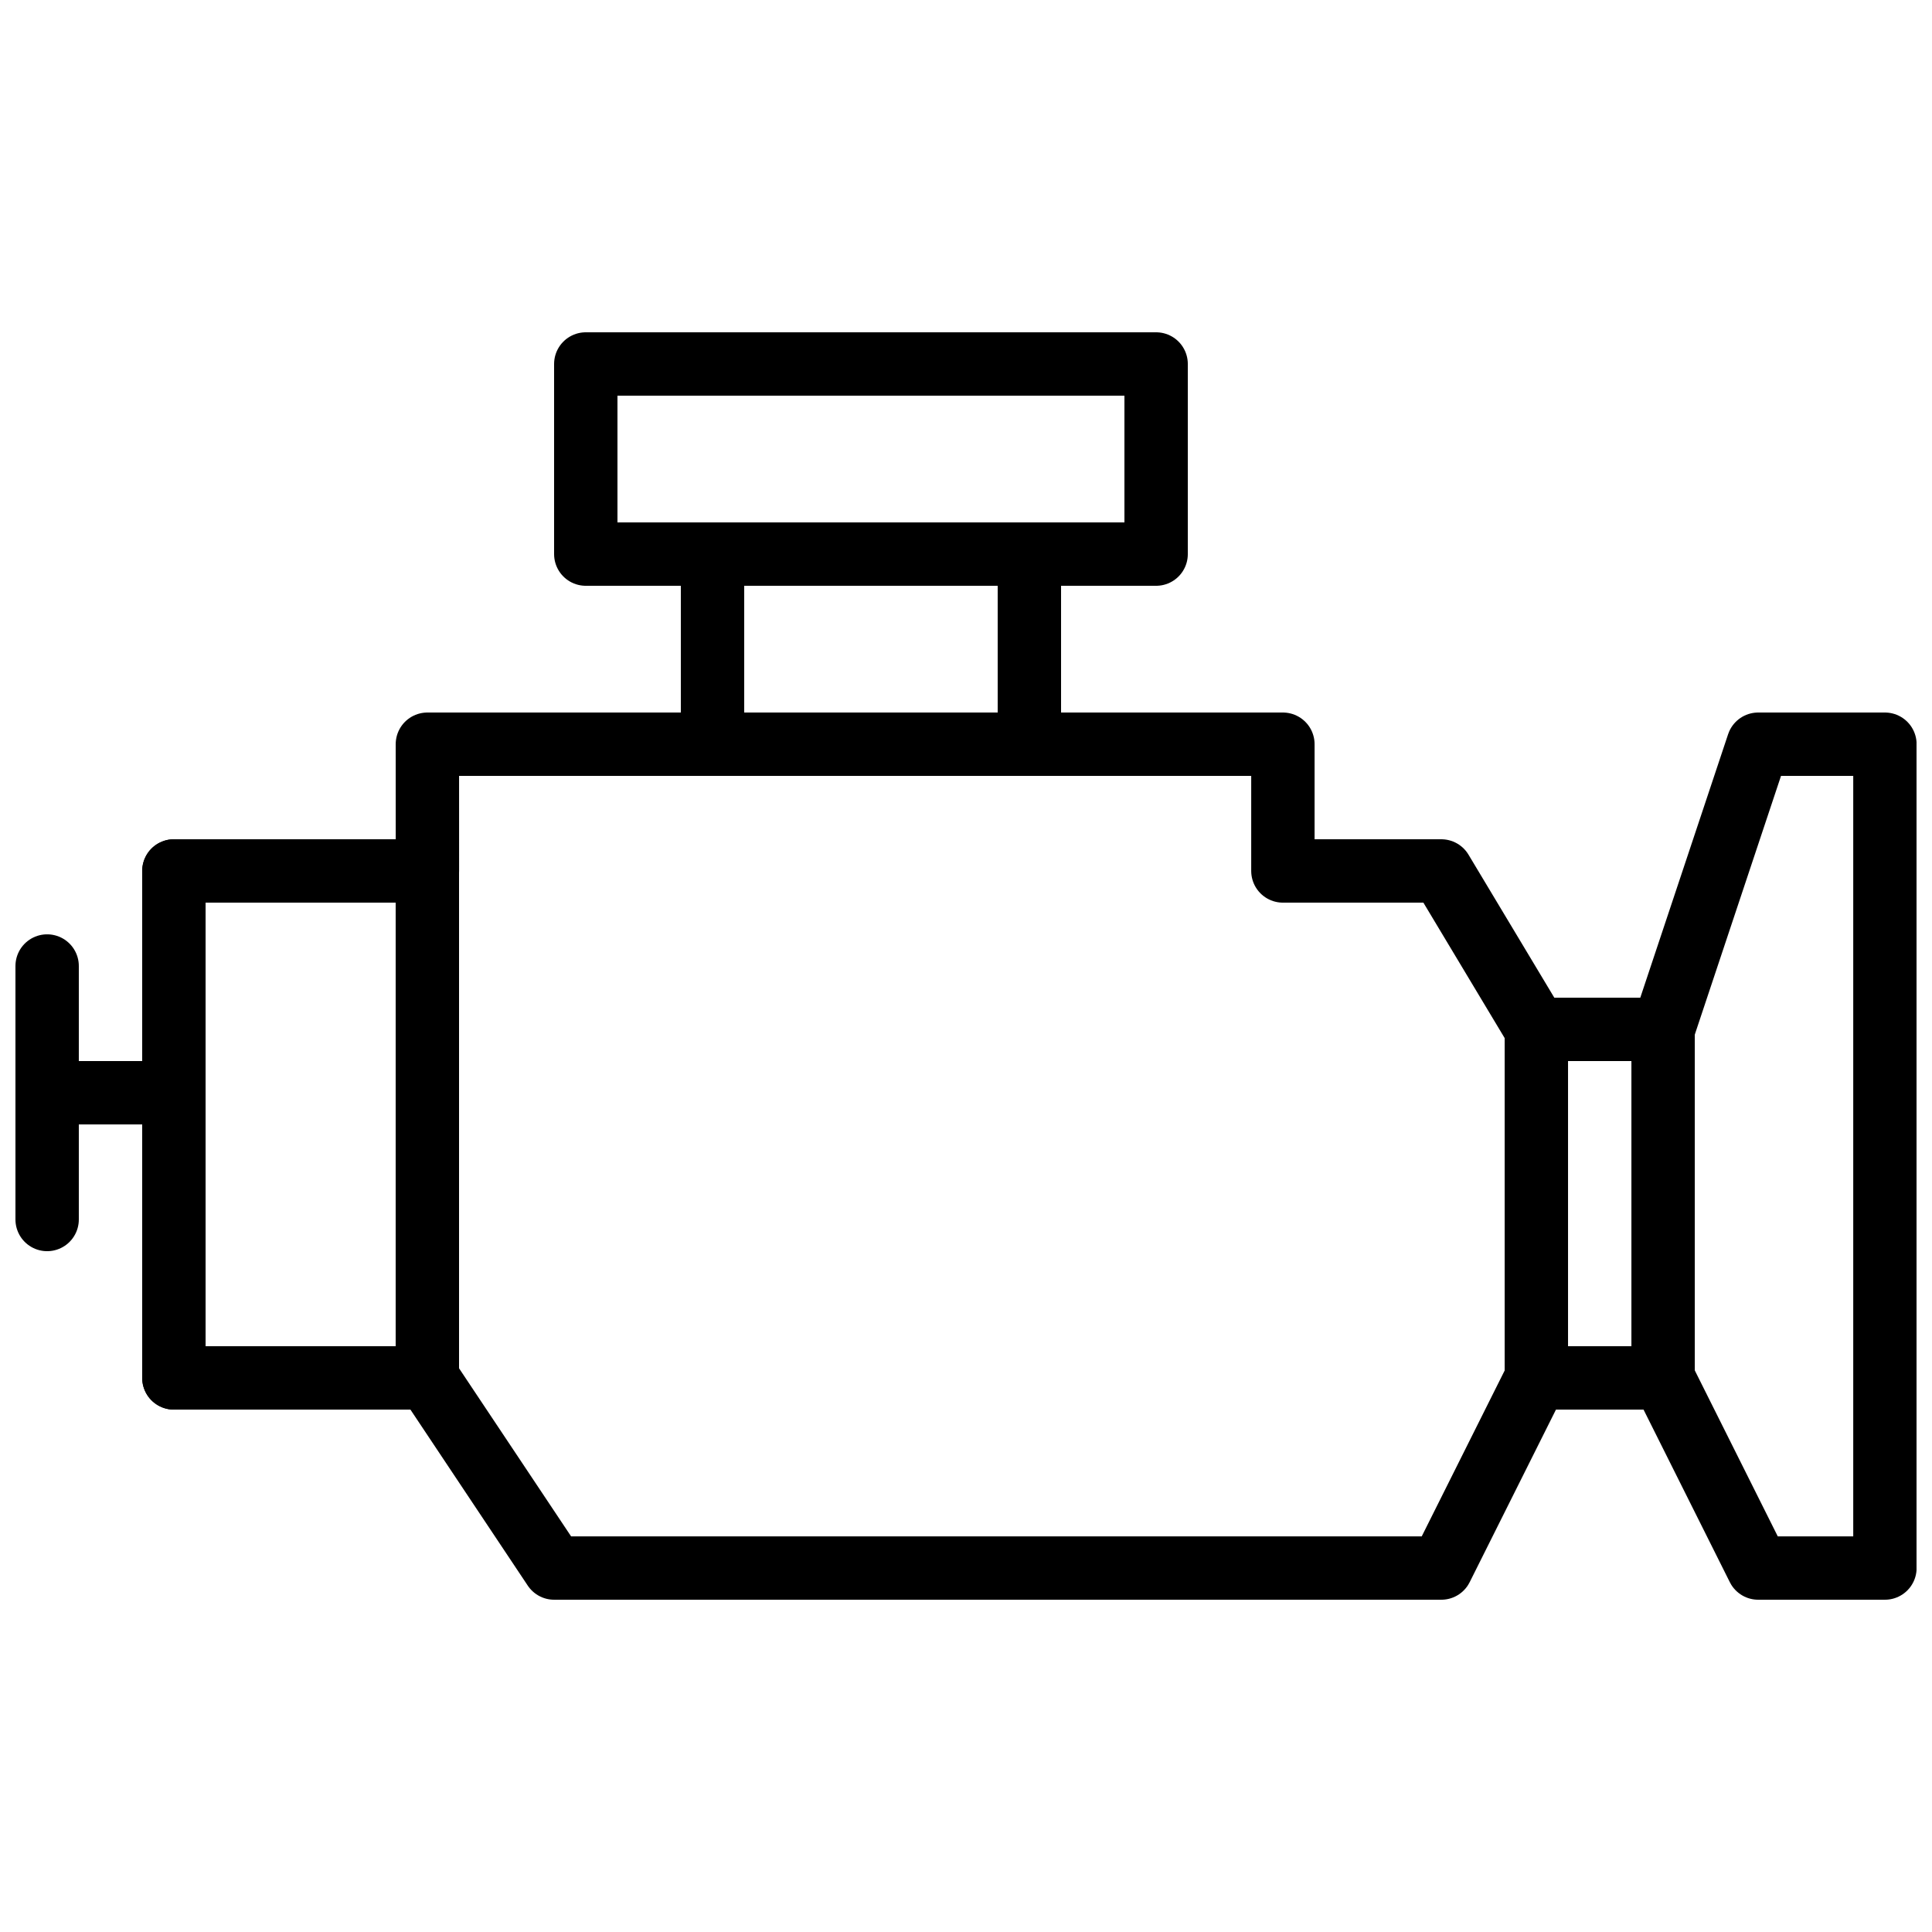
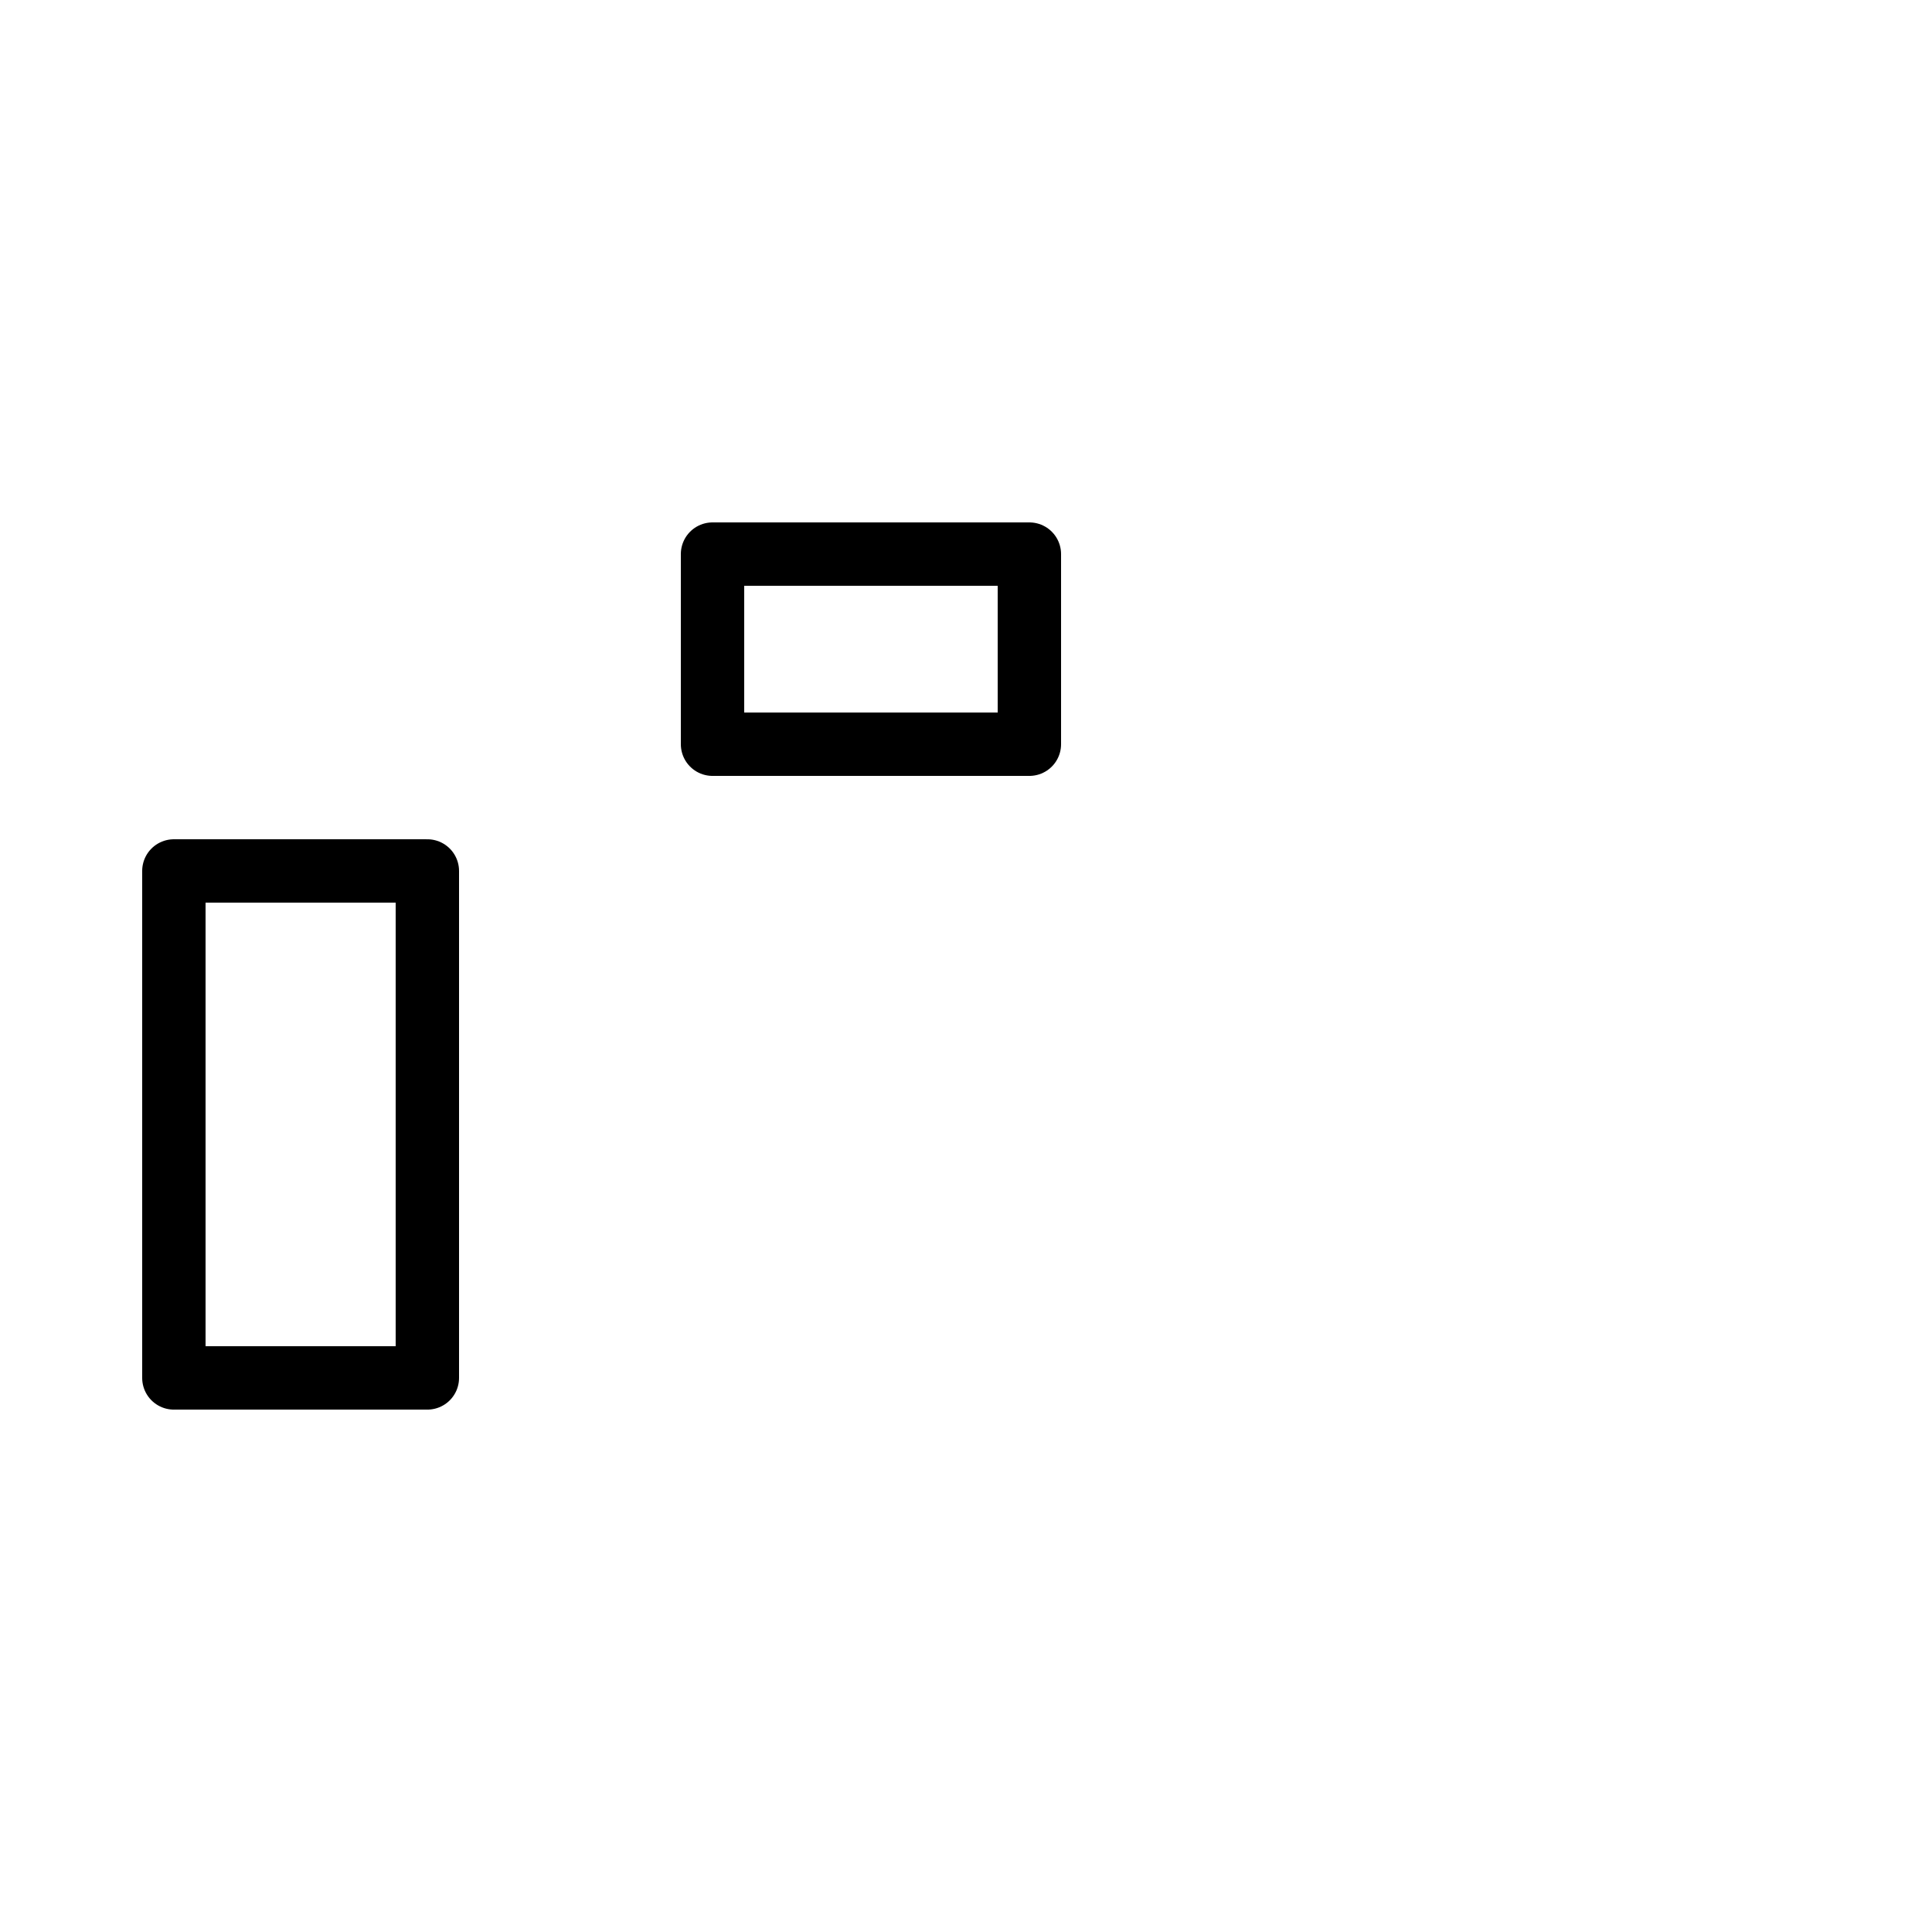
<svg xmlns="http://www.w3.org/2000/svg" width="800px" height="800px" version="1.1" viewBox="144 144 512 512">
  <defs>
    <clipPath id="c">
      <path d="m181 332h470.9v236h-470.9z" />
    </clipPath>
    <clipPath id="b">
      <path d="m148.09 425h50.906v17h-50.906z" />
    </clipPath>
    <clipPath id="a">
-       <path d="m148.09 391h16.906v85h-16.906z" />
-     </clipPath>
+       </clipPath>
  </defs>
  <g clip-path="url(#c)">
-     <path transform="matrix(8.397 0 0 8.397 156.49 240.46)" d="m58.001 38h-4l-3-6h-4l-3 6h-28l-4-6h-8v-16h8.001l-0.001-4h27v4h5l3 5h4l3-9h4zm0 0" fill="none" stroke="#000000" stroke-linecap="round" stroke-linejoin="round" stroke-width="2" />
-   </g>
+     </g>
  <g clip-path="url(#b)">
-     <path transform="matrix(8.397 0 0 8.397 156.49 240.46)" d="m1.9199e-4 23h4" fill="none" stroke="#000000" stroke-linecap="round" stroke-linejoin="round" stroke-width="2" />
-   </g>
+     </g>
  <g clip-path="url(#a)">
    <path transform="matrix(8.397 0 0 8.397 156.49 240.46)" d="m1.9199e-4 19v8" fill="none" stroke="#000000" stroke-linecap="round" stroke-linejoin="round" stroke-width="2" />
  </g>
-   <path transform="matrix(8.397 0 0 8.397 156.49 240.46)" d="m17 6h18v-6h-18zm0 0" fill="none" stroke="#000000" stroke-linecap="round" stroke-linejoin="round" stroke-width="2" />
  <path transform="matrix(8.397 0 0 8.397 156.49 240.46)" d="m21 12h10v-6h-10zm0 0" fill="none" stroke="#000000" stroke-linecap="round" stroke-linejoin="round" stroke-width="2" />
  <path transform="matrix(8.397 0 0 8.397 156.49 240.46)" d="m4 32h8v-16h-8zm0 0" fill="none" stroke="#000000" stroke-linecap="round" stroke-linejoin="round" stroke-width="2" />
-   <path transform="matrix(8.397 0 0 8.397 156.49 240.46)" d="m47 32h4v-11h-4zm0 0" fill="none" stroke="#000000" stroke-linecap="round" stroke-linejoin="round" stroke-width="2" />
</svg>